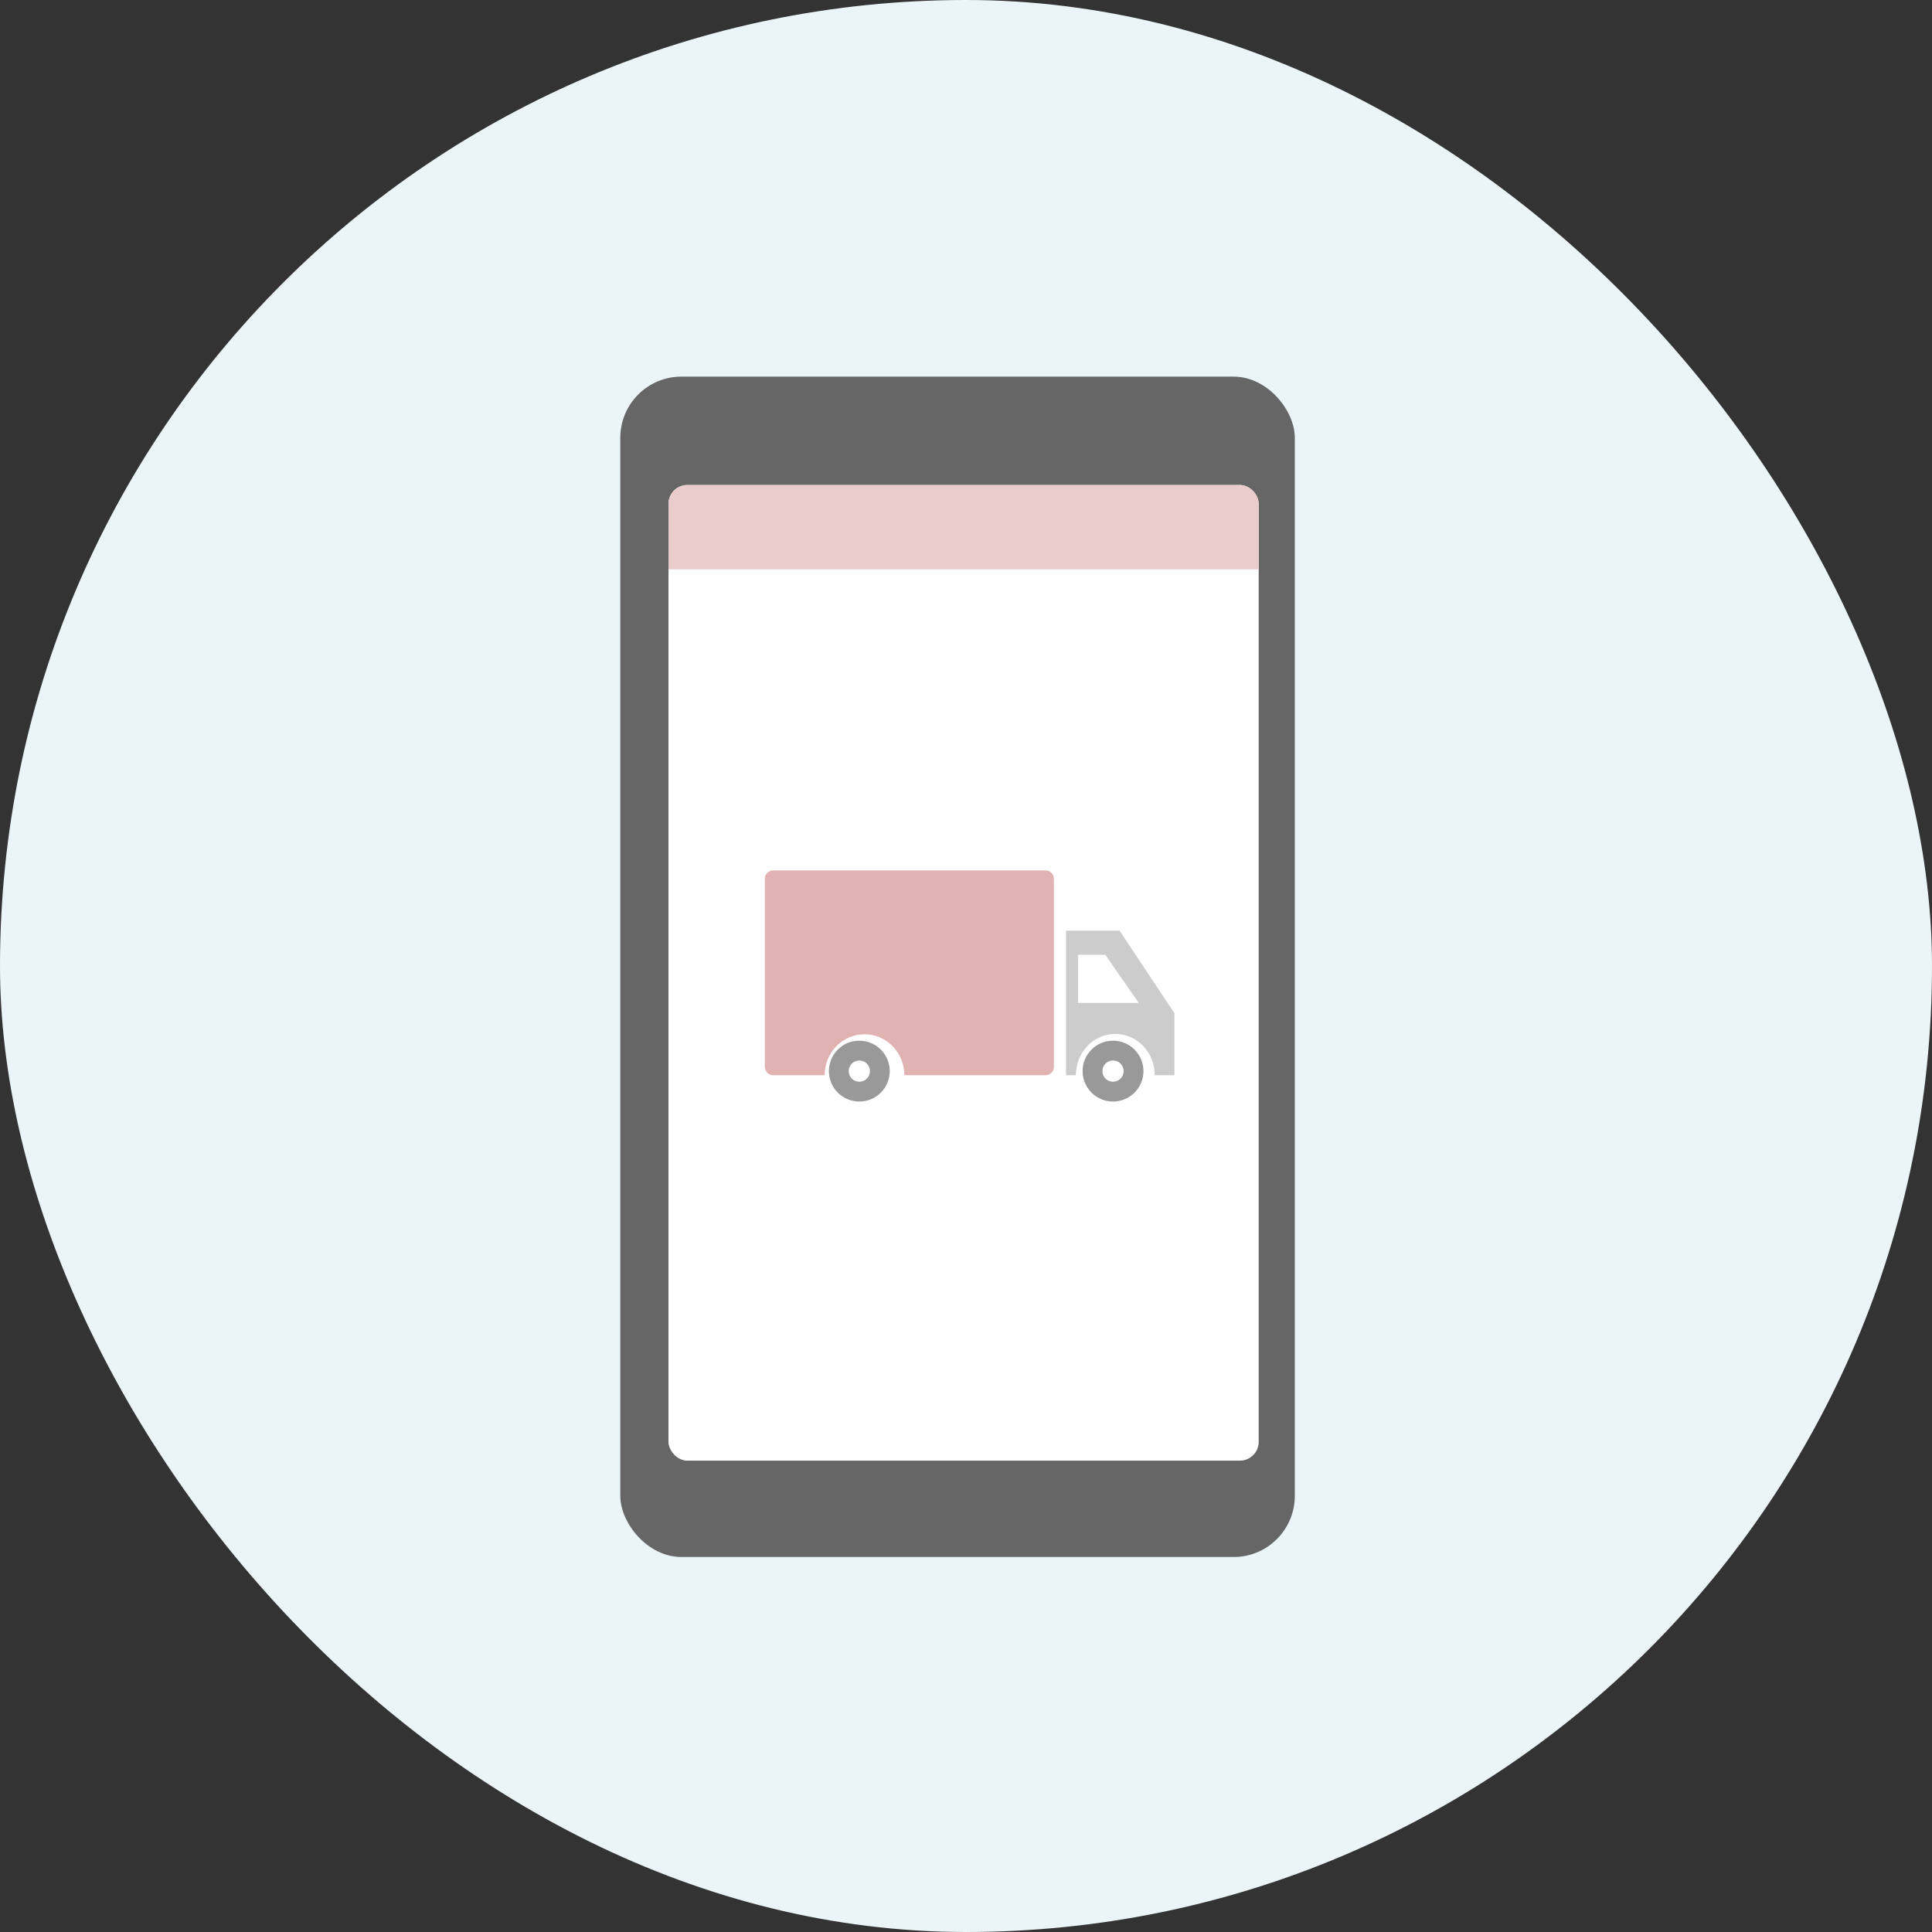
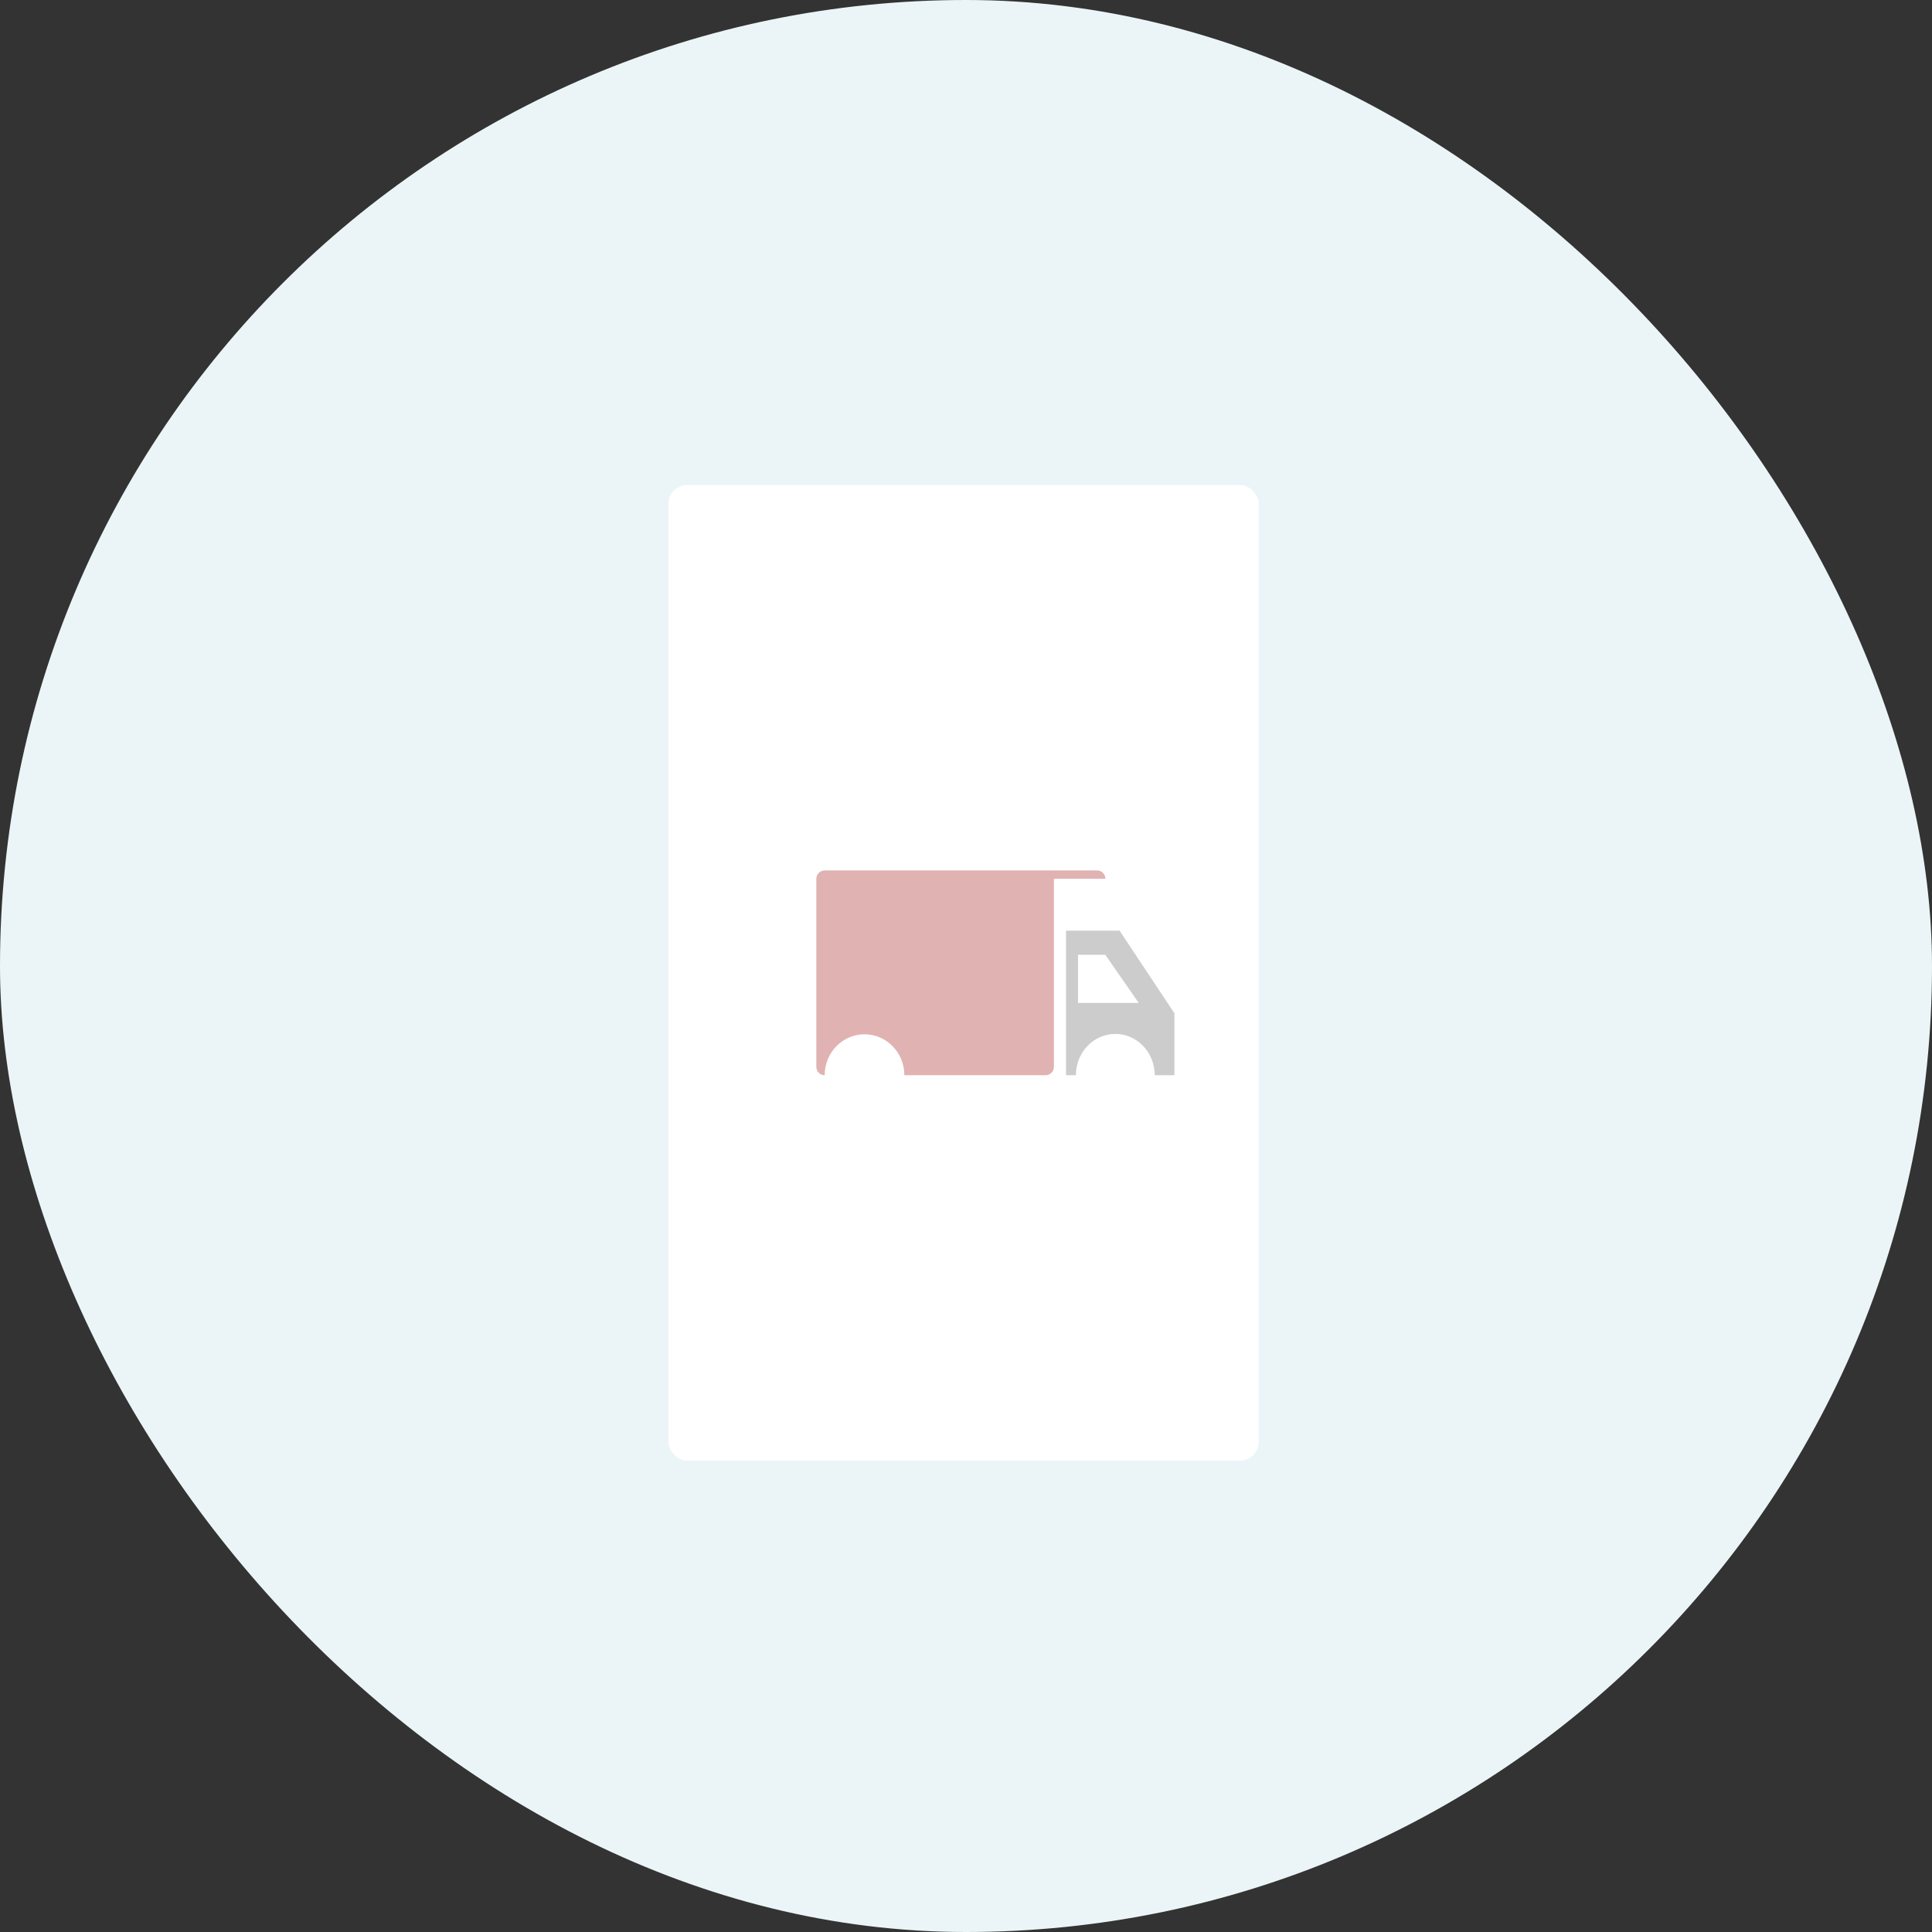
<svg xmlns="http://www.w3.org/2000/svg" viewBox="0 0 320 320">
  <rect x="0" y="0" width="320" height="320" fill="#333333" stroke="none" />
  <defs>
    <style>.d{fill:#fff;}.e{fill:#ebcccc;}.f{fill:#999;}.g{fill:#ccc;}.h{fill:#ebf5f7;}.i{fill:#e1b2b2;}.j{fill:#666;}</style>
  </defs>
  <g id="a" />
  <g id="b">
    <g id="c">
      <g>
        <g>
          <rect class="h" x="0" y="0" width="320" height="320" rx="160" ry="160" />
          <g />
        </g>
        <g>
          <g>
-             <rect class="j" x="102.74" y="62.38" width="111.72" height="195.51" rx="10.13" ry="10.13" />
            <rect class="d" x="110.72" y="80.33" width="97.76" height="161.6" rx="3.12" ry="3.12" />
-             <path class="e" d="M208.48,94.3H110.72v-10.74c0-1.78,1.45-3.23,3.23-3.23h91.3c1.78,0,3.23,1.45,3.23,3.23v10.74Z" />
          </g>
          <g>
            <path class="g" d="M185.44,154.15l9.08,13.68v10.26h-3.26c0-3.78-2.92-6.84-6.53-6.84-3.61,0-6.53,3.06-6.53,6.84h-1.63v-23.94h8.88Z" />
-             <circle class="f" cx="184.35" cy="177.41" r="5.04" />
-             <circle class="d" cx="184.35" cy="177.41" r="1.76" />
-             <circle class="f" cx="142.33" cy="177.41" r="5.04" />
            <circle class="d" cx="142.33" cy="177.41" r="1.76" />
-             <path class="i" d="M174.56,145.55v31.16c0,.76-.62,1.38-1.38,1.38h-23.39c0-3.75-2.96-6.78-6.6-6.78-3.65,0-6.6,3.04-6.6,6.78h-8.53c-.76,0-1.38-.62-1.38-1.38v-31.16c0-.76,.62-1.38,1.38-1.38h45.12c.76,0,1.38,.62,1.38,1.38Z" />
+             <path class="i" d="M174.56,145.55v31.16c0,.76-.62,1.38-1.38,1.38h-23.39c0-3.75-2.96-6.78-6.6-6.78-3.65,0-6.6,3.04-6.6,6.78c-.76,0-1.38-.62-1.38-1.38v-31.16c0-.76,.62-1.38,1.38-1.38h45.12c.76,0,1.38,.62,1.38,1.38Z" />
            <polygon class="d" points="178.55 166.12 188.61 166.12 183.07 158.14 178.55 158.14 178.55 166.12" />
          </g>
        </g>
      </g>
    </g>
  </g>
</svg>